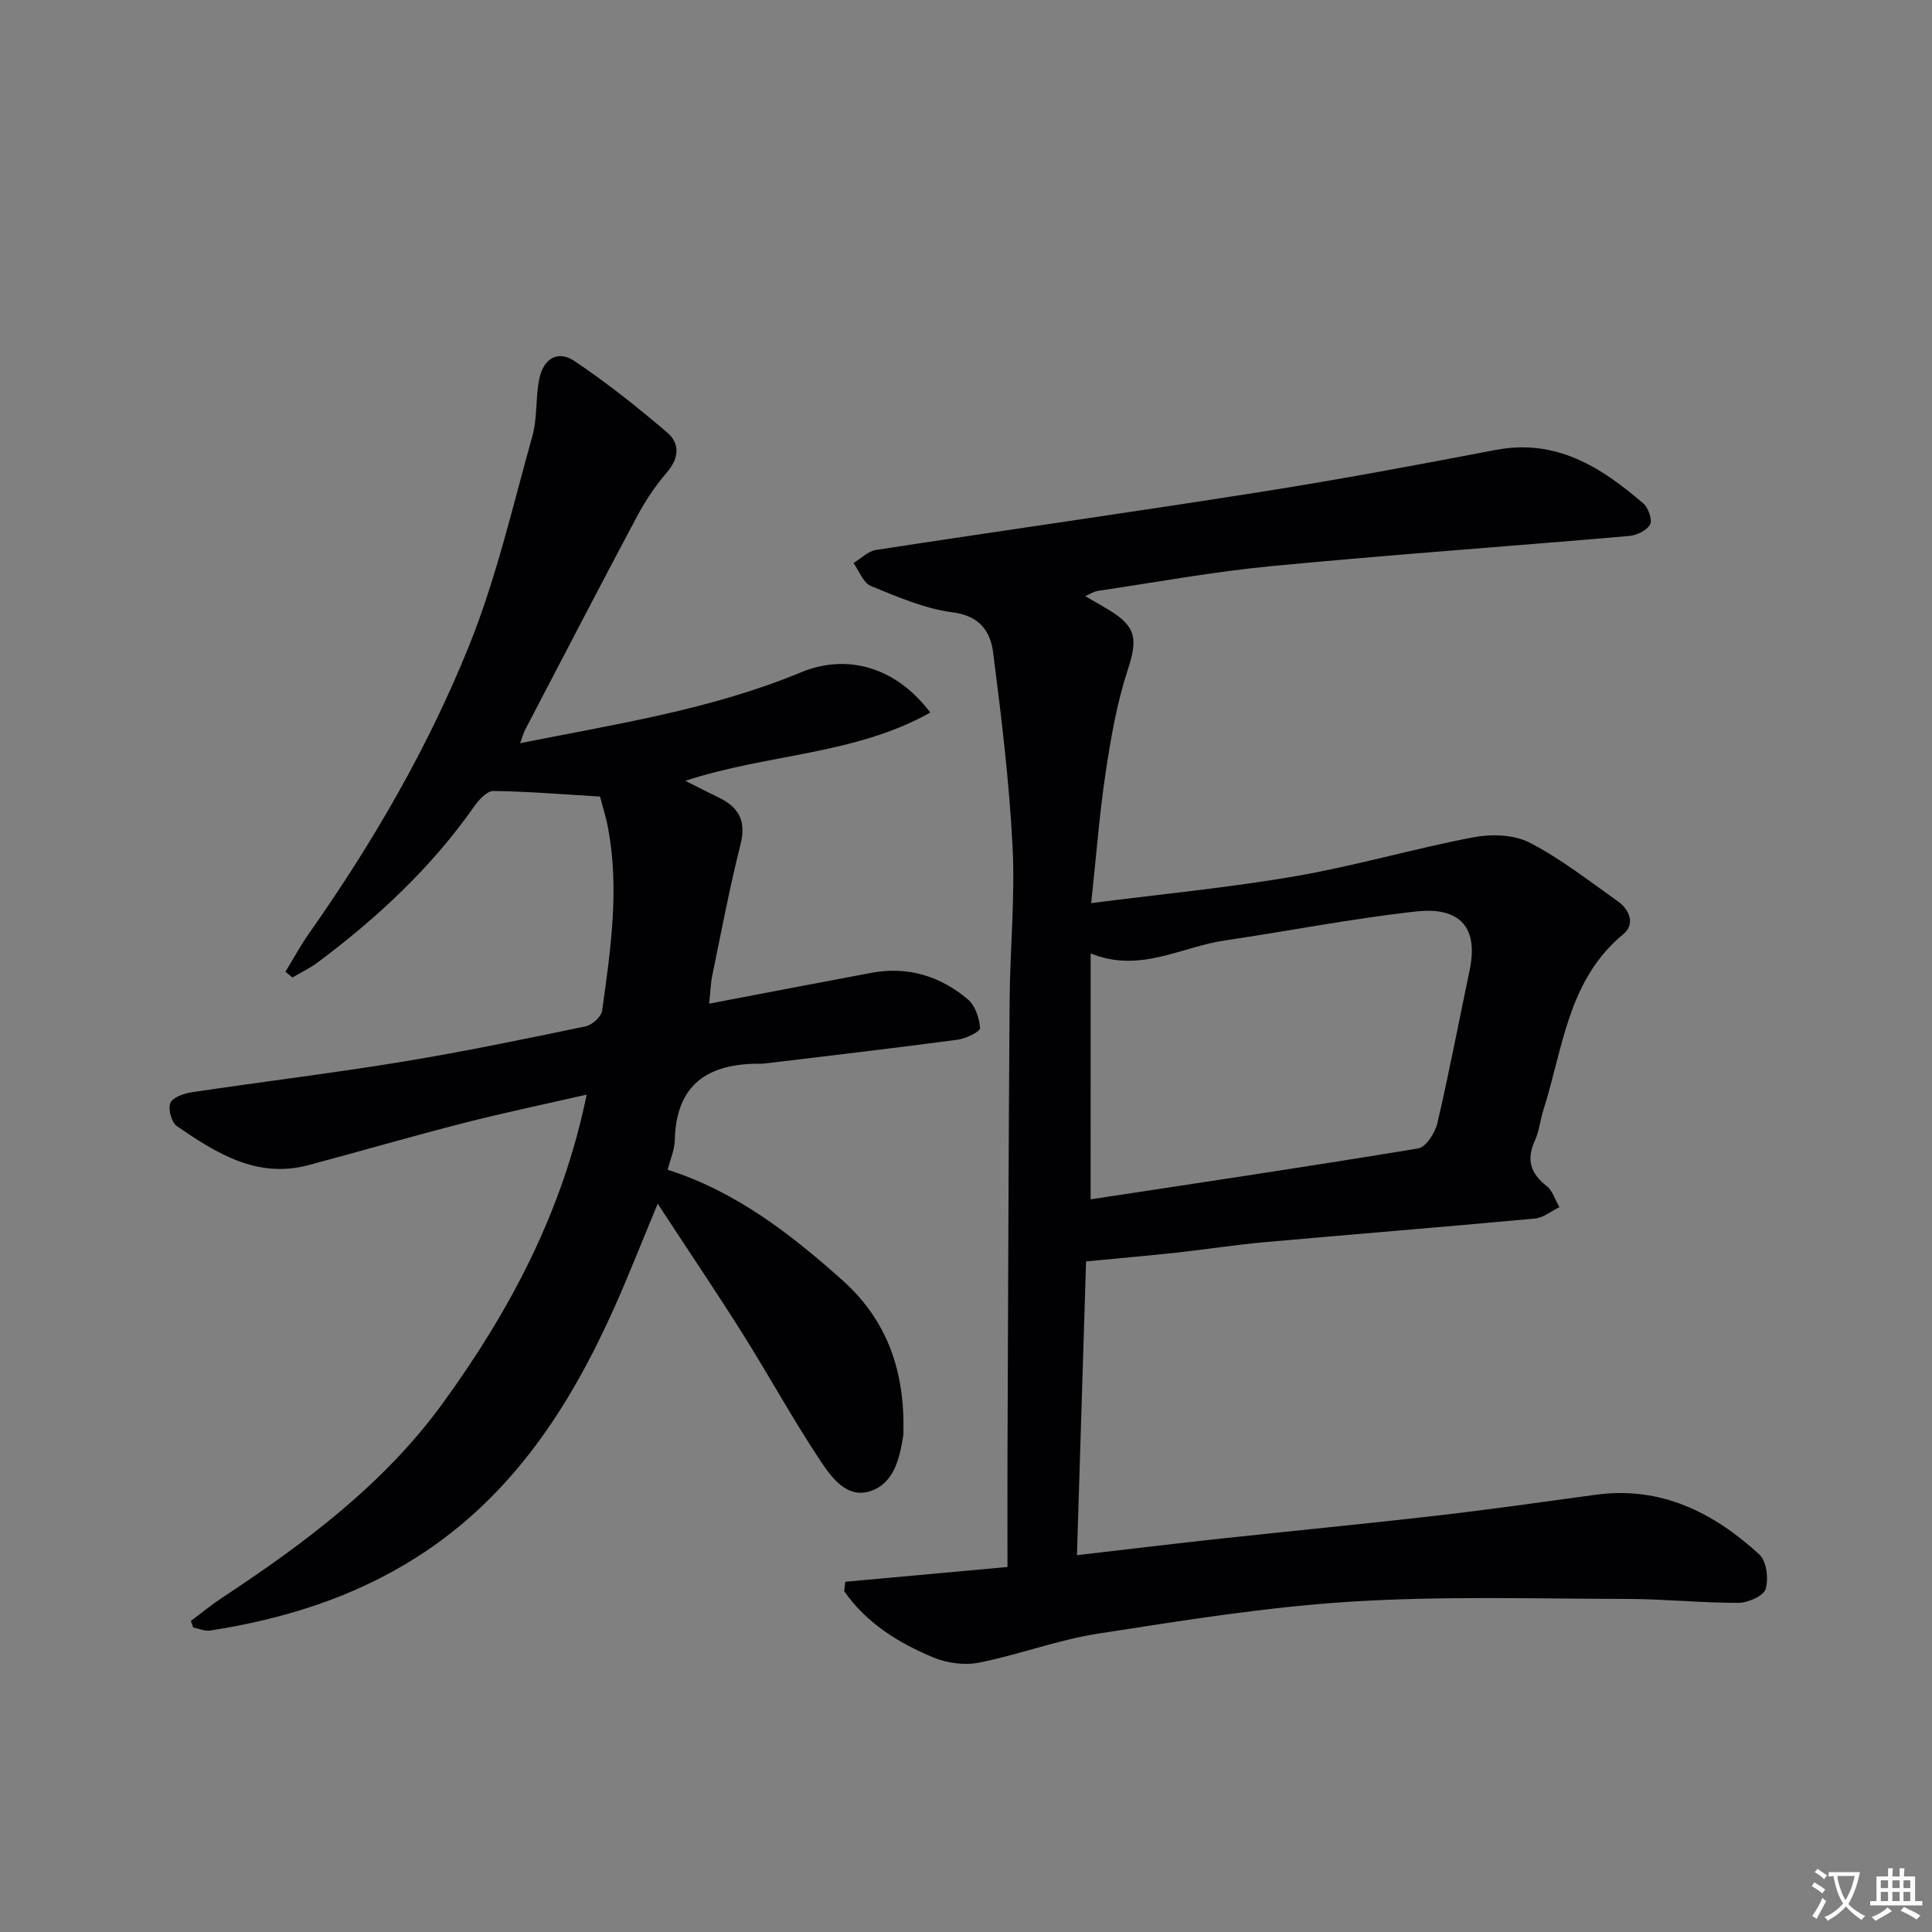
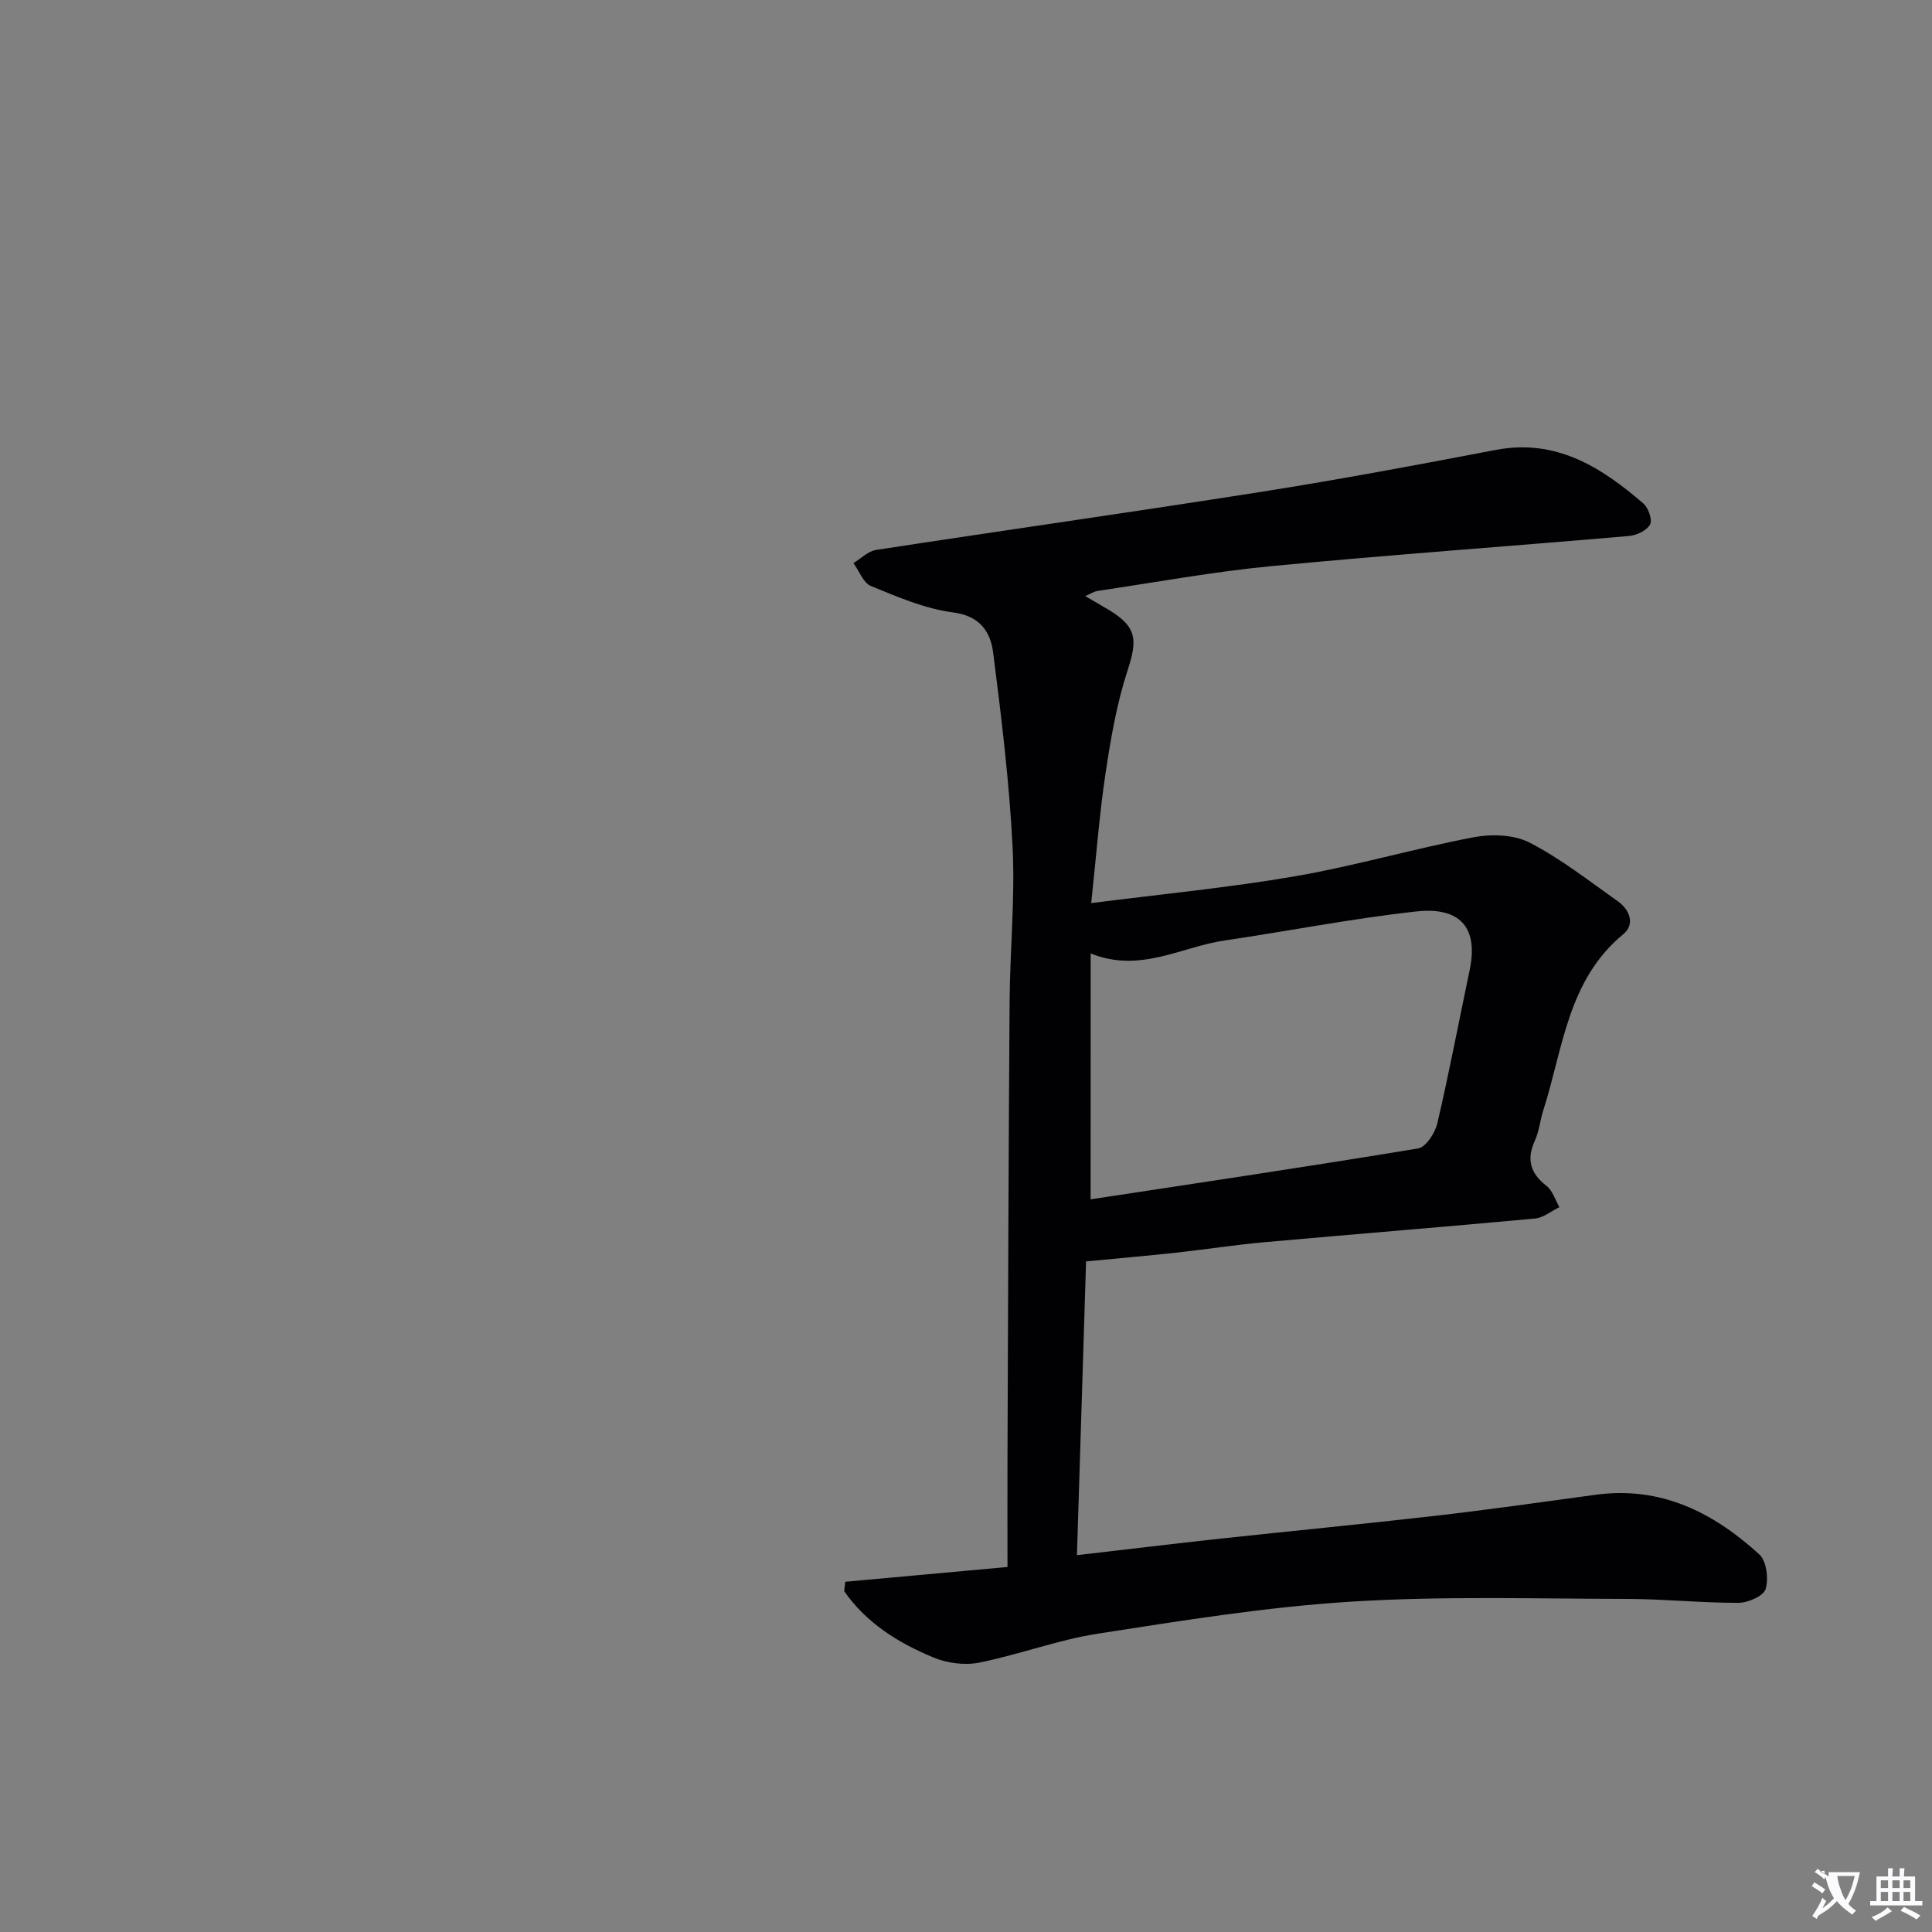
<svg xmlns="http://www.w3.org/2000/svg" enable-background="new 0 0 400 400" viewBox="0 0 400 400">
  <rect x="0" y="0" width="400" height="400" fill="#808080" stroke="none" />
-   <path d="m377.9 391.2c-.2.3-.4.5-.6.8-.7-.6-1.4-1-2.2-1.5.2-.3.4-.5.5-.8.6.4 1.4.8 2.3 1.5zm-1.8 6.1c-.2-.2-.5-.4-.9-.6.4-.6.8-1.2 1.2-1.9s.7-1.3.9-1.9c.3.3.5.5.8.7-.7 1.3-1.4 2.6-2 3.7zm2.2-9c-.3.3-.5.5-.6.8-.6-.6-1.3-1.1-2-1.5.3-.3.5-.5.6-.7.6.5 1.3.9 2 1.4zm.3.2v-.9h2 4.5c-.3 1.3-.6 2.5-1 3.6s-.9 2.1-1.4 3c.4.5 1 1 1.6 1.4s1.2.8 1.9 1.1c-.3.2-.5.4-.8.8-.4-.3-1-.7-1.6-1.2s-1.2-1.1-1.6-1.6c-.5.6-1.1 1.1-1.7 1.6s-1.4.9-2.1 1.4c-.1-.3-.3-.5-.7-.8.6-.2 1.2-.5 1.9-1s1.4-1.1 2-1.8c-.5-.8-.9-1.6-1.2-2.5s-.6-2-.8-3.2c-.4.1-.7.1-1 .1zm2.5 2.7c.3 1 .7 1.7 1 2.2.3-.5.6-1.1 1-2s.6-1.9.9-3h-3.2-.4c.1.9.3 1.8.7 2.8z" fill="#fbfafc" />
+   <path d="m377.9 391.2c-.2.3-.4.5-.6.8-.7-.6-1.4-1-2.2-1.5.2-.3.4-.5.5-.8.6.4 1.4.8 2.3 1.5zm-1.8 6.1c-.2-.2-.5-.4-.9-.6.4-.6.8-1.2 1.2-1.9s.7-1.3.9-1.9c.3.3.5.5.8.7-.7 1.3-1.4 2.6-2 3.7zm2.2-9c-.3.3-.5.5-.6.8-.6-.6-1.3-1.1-2-1.5.3-.3.5-.5.6-.7.6.5 1.3.9 2 1.4zm.3.2v-.9h2 4.5c-.3 1.3-.6 2.5-1 3.6s-.9 2.1-1.4 3c.4.5 1 1 1.6 1.4c-.3.2-.5.4-.8.8-.4-.3-1-.7-1.6-1.2s-1.2-1.1-1.6-1.6c-.5.6-1.1 1.1-1.7 1.6s-1.4.9-2.1 1.4c-.1-.3-.3-.5-.7-.8.6-.2 1.2-.5 1.9-1s1.4-1.1 2-1.8c-.5-.8-.9-1.6-1.2-2.5s-.6-2-.8-3.2c-.4.1-.7.1-1 .1zm2.5 2.7c.3 1 .7 1.7 1 2.2.3-.5.6-1.1 1-2s.6-1.9.9-3h-3.2-.4c.1.9.3 1.8.7 2.8z" fill="#fbfafc" />
  <path d="m396.5 388.5v1.5 3.6h1.5v.9c-.4 0-1 0-1.7 0h-7.9c-.5 0-.9 0-1.2 0v-.9h1.3v-3.5c0-.7 0-1.2 0-1.6h2.4c0-.8 0-1.4 0-1.7h1c0 .3-.1.8-.1 1.7h1.5c0-.8 0-1.4 0-1.7h1c0 .3-.1.9-.1 1.7zm-8.2 9.2c-.2-.3-.5-.5-.8-.8.8-.3 1.4-.6 1.9-.9s1-.7 1.4-1.1c.3.3.6.5.9.8-1.6 1-2.8 1.6-3.4 2zm2.6-6.8v-1.6h-1.5v1.6zm0 2.7v-1.9h-1.5v1.9zm2.4-2.7v-1.6h-1.5v1.6zm0 2.7v-1.9h-1.5v1.9zm.2 2 .7-.8c.4.2.9.5 1.6.8s1.3.7 1.8 1c-.3.3-.5.5-.8.8-.4-.3-1.5-1-3.3-1.8zm2-4.7v-1.6h-1.4v1.6zm0 2.7v-1.9h-1.4v1.9z" fill="#fbfafc" />
  <g fill="#010103">
    <path d="m175 327.49c10.75-.98 21.49-1.96 33.59-3.06 0-7.59-.03-15.16 0-22.74.13-31.49.21-62.99.44-94.48.08-10.65 1.15-21.32.61-31.93-.68-13.42-2.31-26.82-4.02-40.16-.55-4.29-2.69-7.6-8.31-8.33-5.82-.75-11.48-3.21-16.99-5.46-1.59-.65-2.44-3.12-3.62-4.75 1.55-.94 3.02-2.46 4.67-2.72 26.58-4.08 53.2-7.84 79.76-12.03 16.22-2.56 32.37-5.58 48.5-8.67 12.52-2.4 21.85 3.53 30.61 11.08 1.04.9 1.91 3.41 1.39 4.35-.69 1.25-2.79 2.25-4.37 2.38-24.67 2.14-49.37 3.88-74.02 6.24-12.04 1.15-23.99 3.36-35.97 5.13-.77.11-1.48.6-2.59 1.08 1.87 1.09 3.44 1.97 4.97 2.9 5.7 3.48 5.89 6.09 3.82 12.43-2.25 6.86-3.49 14.11-4.57 21.29-1.28 8.5-1.92 17.1-2.98 26.94 14.48-1.86 28.48-3.19 42.29-5.57 12.38-2.14 24.51-5.71 36.86-8.06 3.73-.71 8.39-.56 11.63 1.11 6.45 3.33 12.27 7.91 18.24 12.13 2.48 1.76 3.64 4.77 1.15 6.82-11.56 9.53-12.47 23.71-16.58 36.51-.66 2.05-.84 4.3-1.73 6.23-1.79 3.91-.94 6.77 2.42 9.39 1.26.98 1.79 2.9 2.66 4.39-1.68.81-3.3 2.19-5.04 2.35-18.69 1.74-37.39 3.23-56.09 4.91-6.12.55-12.21 1.51-18.32 2.17-5.96.65-11.94 1.16-18.55 1.8-.61 19.59-1.24 39.96-1.89 60.82 10.39-1.2 20.09-2.38 29.79-3.43 14.86-1.61 29.74-3.03 44.59-4.74 11.04-1.27 22.04-2.85 33.05-4.34 13.46-1.83 24.35 3.67 33.85 12.36 1.5 1.37 1.95 5.05 1.3 7.18-.44 1.43-3.66 2.84-5.64 2.84-7.64.02-15.29-.79-22.93-.81-19.11-.03-38.28-.63-57.33.57-17.52 1.1-34.96 3.92-52.33 6.62-8.31 1.29-16.34 4.35-24.61 6-3 .6-6.64.11-9.49-1.08-7.23-3.01-13.85-7.11-18.43-13.71.08-.66.15-1.31.21-1.95zm50.8-79.18c22.72-3.46 45.3-6.81 67.81-10.54 1.61-.27 3.51-3.21 3.98-5.22 2.45-10.49 4.45-21.08 6.67-31.62 2.17-10.3-3.5-13.05-10.98-12.23-13.31 1.46-26.5 4.07-39.76 6.02-9 1.32-17.5 6.81-27.71 2.68-.01 17.02-.01 33.39-.01 50.91z" />
-     <path d="m107.69 153.87c19.94-3.98 39.61-6.98 58.12-14.66 9.57-3.97 19.68-1.13 26.8 8.32-15.69 8.79-33.63 8.51-50.72 14.13 2.63 1.32 4.75 2.41 6.9 3.45 4.12 2 5.76 4.81 4.54 9.65-2.27 9-3.99 18.14-5.87 27.24-.33 1.59-.36 3.24-.64 5.8 11.58-2.21 22.6-4.34 33.63-6.39 7.5-1.4 14.22.68 19.93 5.49 1.52 1.28 2.39 3.89 2.53 5.96.05.71-2.92 2.17-4.63 2.4-12.99 1.73-26 3.24-39.01 4.82-.66.08-1.33.16-1.99.15-10.68-.06-17.33 4.26-17.57 15.86-.04 1.9-.89 3.79-1.47 6.1 14.13 4.51 25.33 13.21 36.09 22.79 9.62 8.57 13.02 19.3 12.71 31.68 0 .17 0 .34-.02.5-.75 4.71-1.86 9.81-6.66 11.51-4.92 1.74-8.14-2.69-10.42-6.11-5.71-8.56-10.65-17.62-16.13-26.34-5.46-8.68-11.21-17.18-17.64-27-3.41 8.19-6.03 14.89-8.96 21.45-9.24 20.68-21.27 39.2-40.87 51.69-13.11 8.36-27.61 12.86-42.84 15.23-1.11.17-2.34-.41-3.51-.64-.16-.45-.31-.91-.47-1.36 2.15-1.6 4.23-3.32 6.47-4.8 17.17-11.32 33.57-23.55 45.79-40.41 13.85-19.11 24.77-39.65 29.68-63.75-8.74 2-17.14 3.75-25.43 5.87-10.77 2.76-21.44 5.86-32.18 8.73-10.67 2.85-19.05-2.49-27.2-8.05-1.13-.77-1.91-3.58-1.38-4.82.5-1.19 2.85-1.99 4.5-2.23 14.45-2.16 28.96-3.92 43.37-6.28 12.76-2.09 25.43-4.72 38.09-7.35 1.36-.28 3.27-2 3.44-3.26 1.73-12.51 3.6-25.06 1.24-37.71-.45-2.43-1.21-4.8-1.68-6.61-7.69-.46-14.88-1.06-22.08-1.15-1.32-.02-3.01 1.81-3.96 3.18-8.9 12.69-20.07 23.08-32.4 32.3-1.62 1.21-3.49 2.1-5.25 3.13-.48-.4-.96-.8-1.44-1.2 1.63-2.66 3.12-5.42 4.91-7.97 13.16-18.7 24.63-38.44 33.14-59.6 5.61-13.94 9-28.79 13.07-43.32 1.06-3.78.64-7.95 1.43-11.83.87-4.25 3.84-6.01 7.27-3.72 6.7 4.48 13.05 9.55 19.2 14.79 2.74 2.33 2.47 5.37-.11 8.35-2.37 2.74-4.42 5.85-6.13 9.05-7.82 14.68-15.47 29.45-23.17 44.19-.35.7-.55 1.48-1.02 2.75z" />
  </g>
</svg>